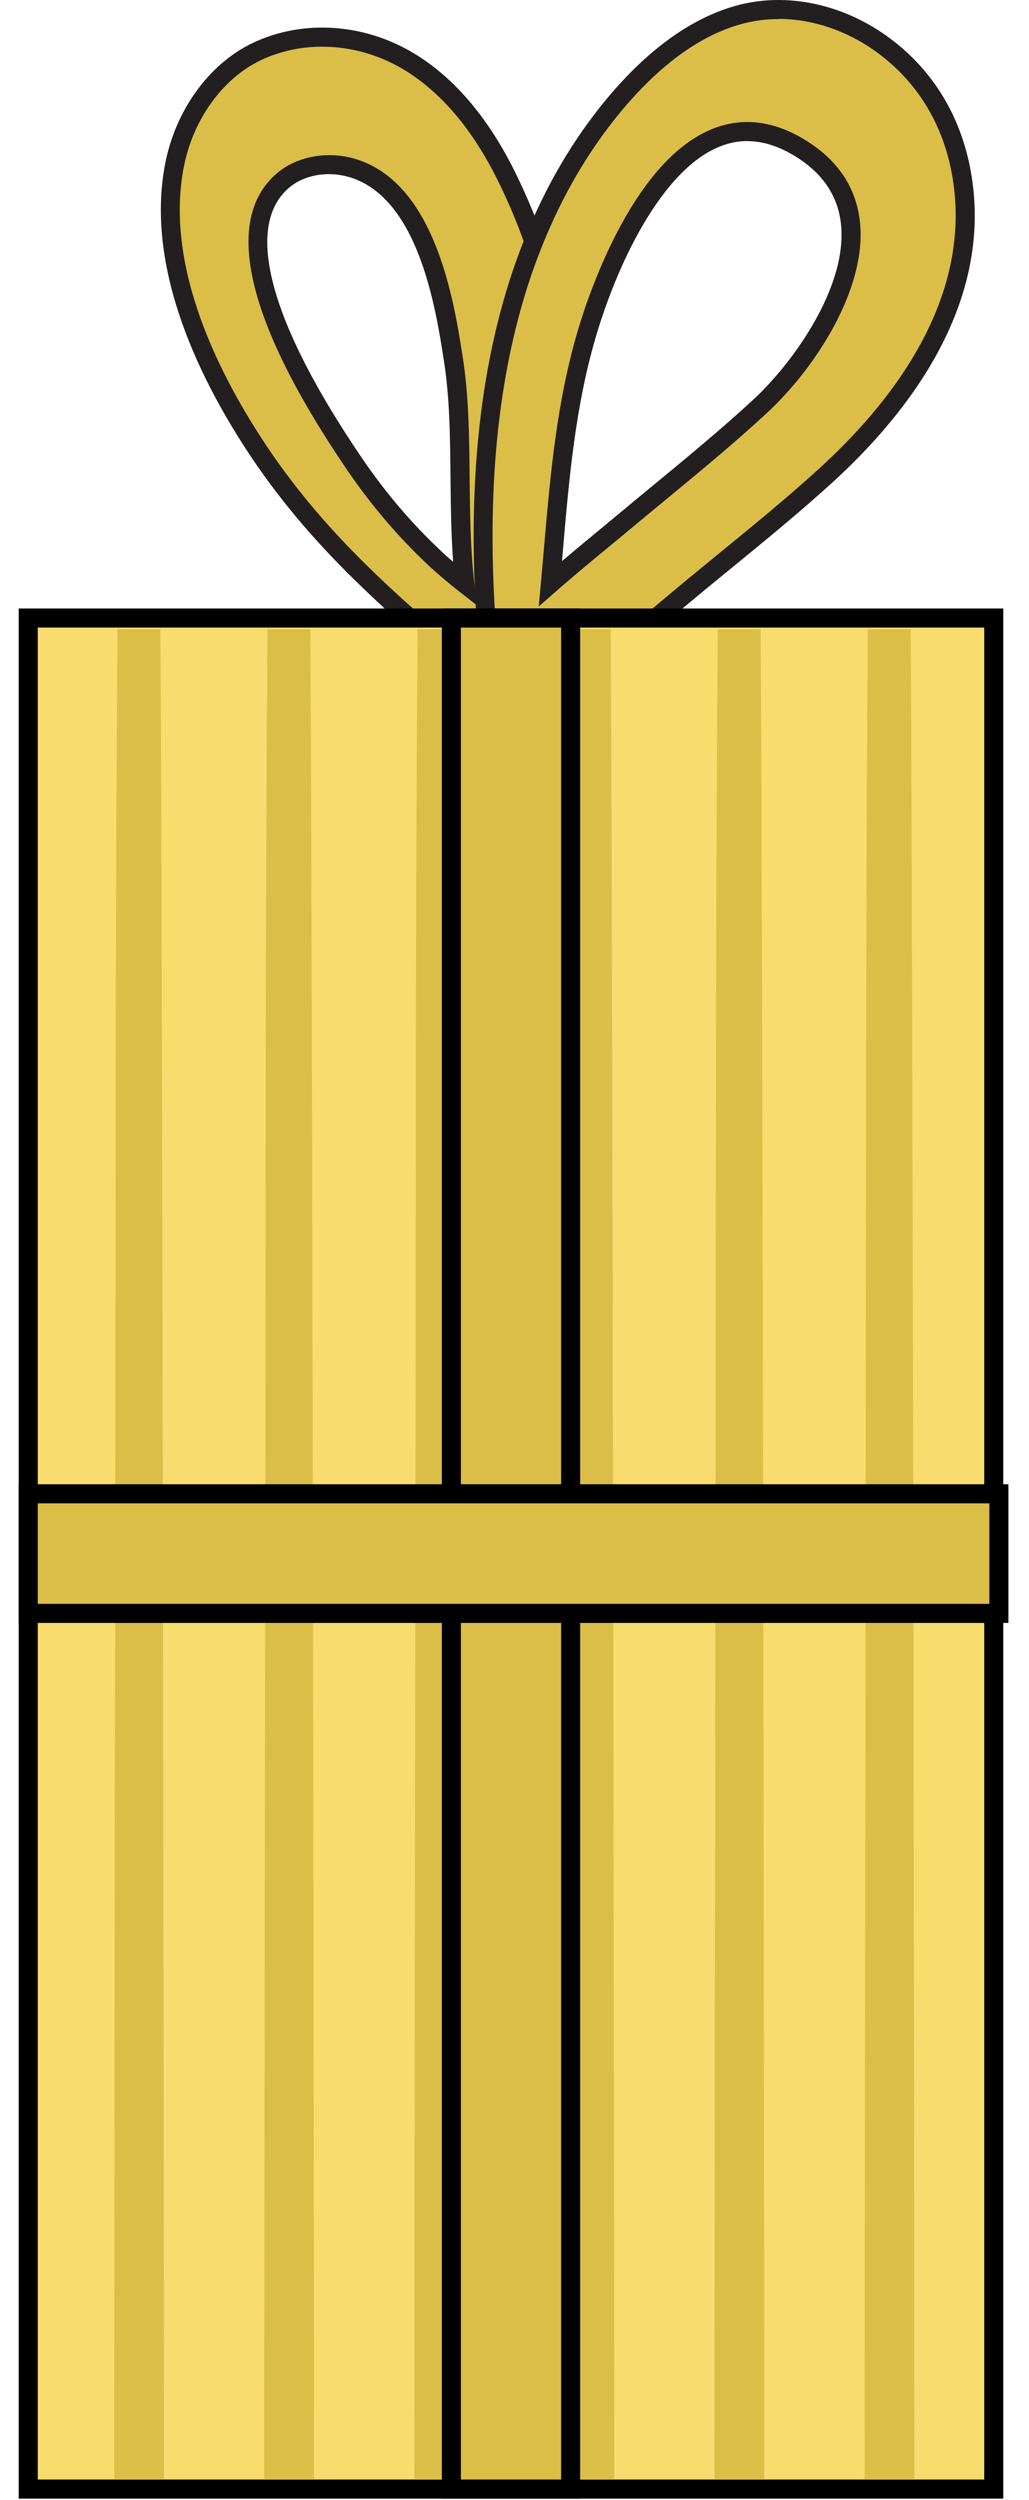
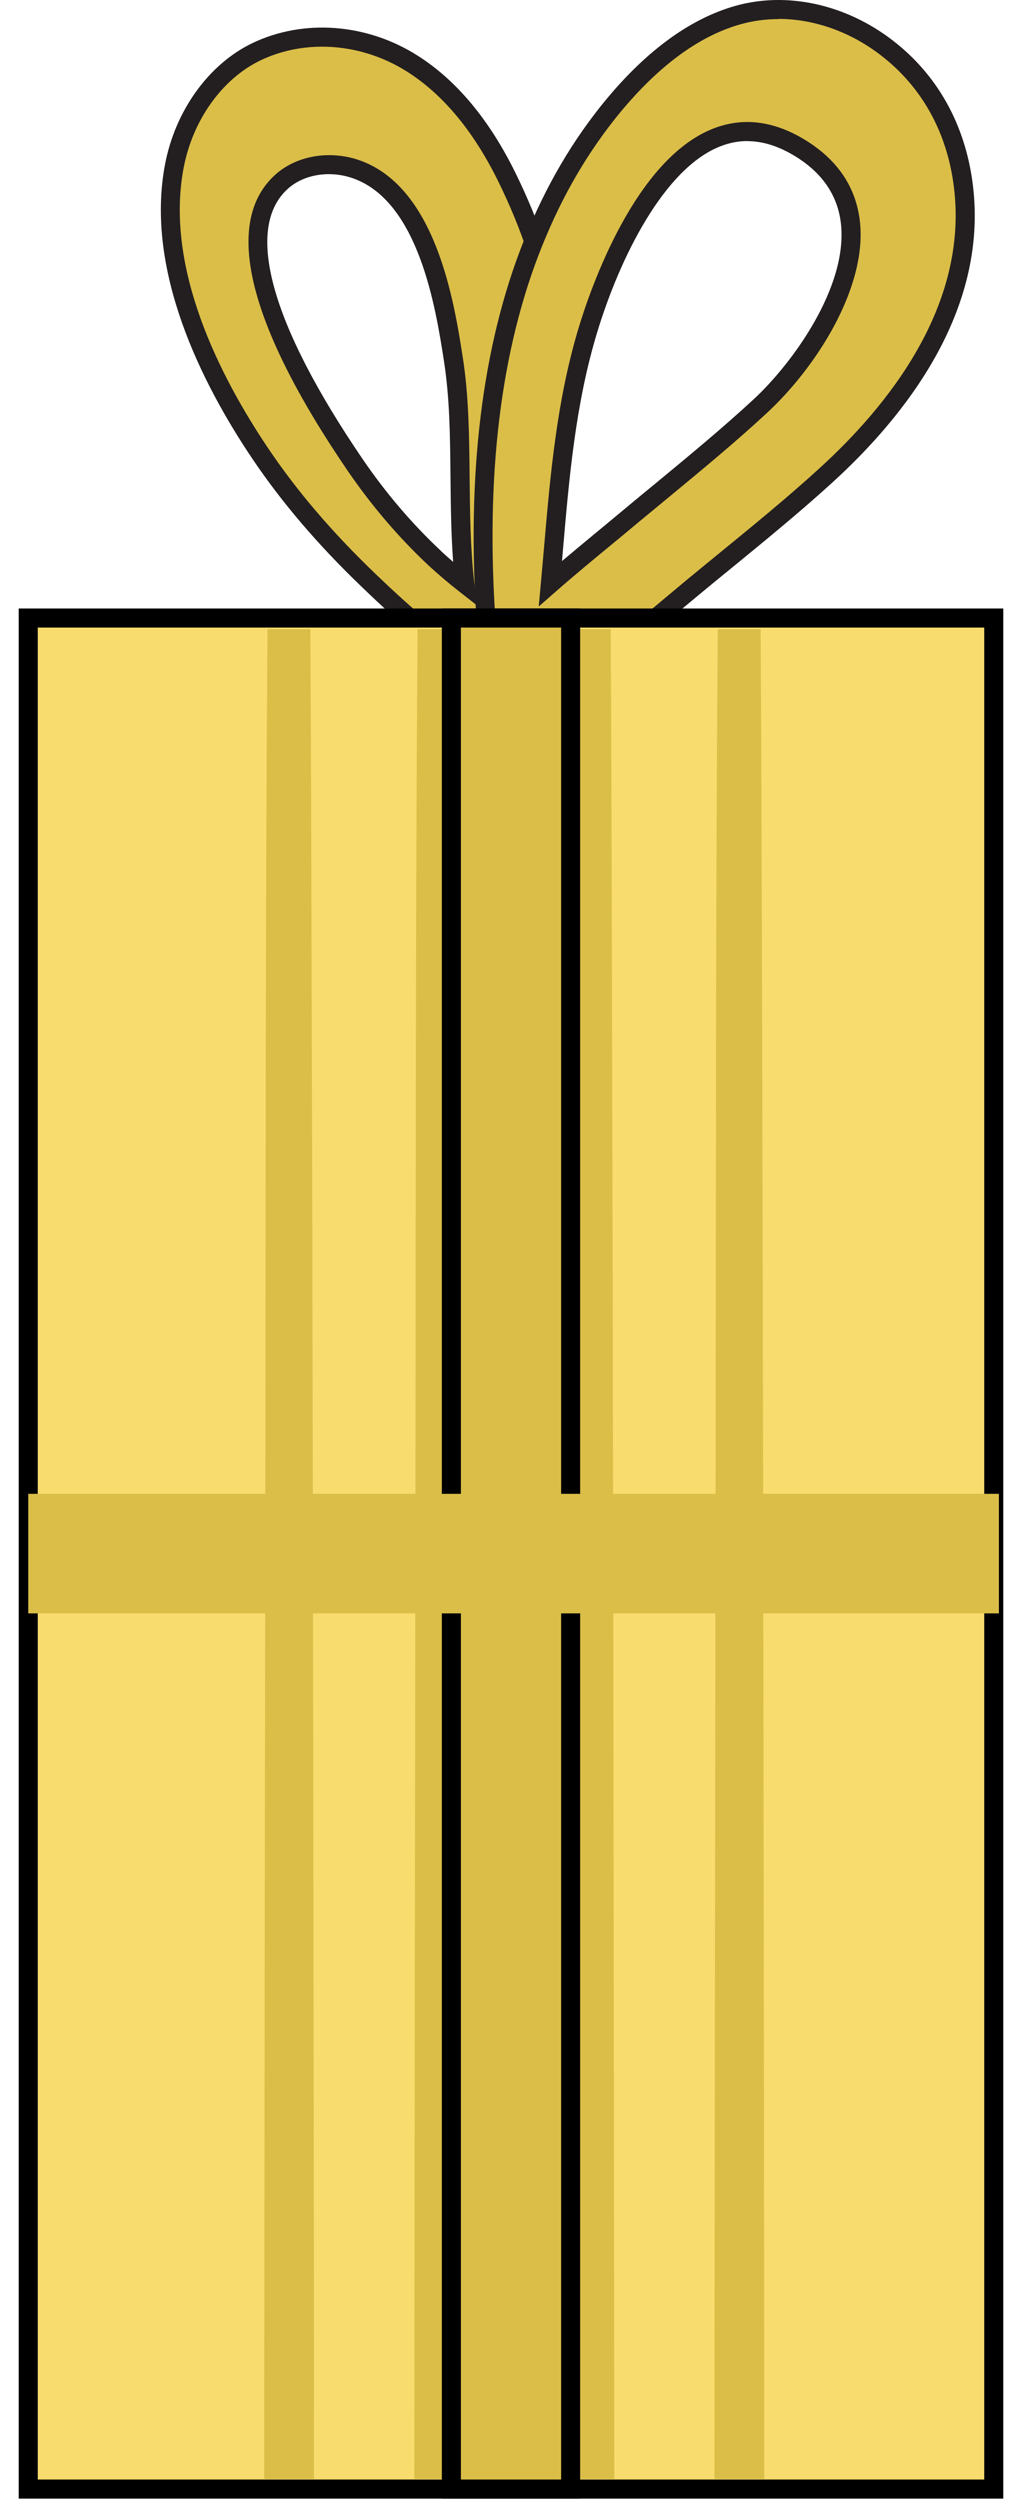
<svg xmlns="http://www.w3.org/2000/svg" id="a" data-name="Layer 1" viewBox="0 0 49 119">
  <path d="M26.797,30.007c-.689-2.267-.635-4.583-.426-6.927.231-2.562.403-5.028.036-7.59-.354-2.462-1.183-4.847-2.28-7.072-1.038-2.108-2.475-4.111-4.483-5.383-2.212-1.408-5.068-1.712-7.448-.568-2.094,1.013-3.472,3.198-3.898,5.442-.902,4.747,1.505,9.825,4.093,13.677,1.487,2.208,3.232,4.188,5.149,6.028,1.809,1.74,3.894,3.611,6.187,4.679.005.004.009.009.014.009.462.295,1.033.409,1.609.25,1.056-.291,1.763-1.472,1.441-2.544h.004ZM20.691,26.559c-1.423-1.335-2.679-2.816-3.781-4.429-1.831-2.684-6.935-10.547-3.44-13.536.92-.786,2.275-.94,3.427-.559,3.35,1.113,4.225,6.064,4.696,9.103.521,3.348.127,7.086.539,10.647-.494-.386-.974-.795-1.441-1.226Z" fill="#dbbe48" />
  <path d="M24.83,33.077c-.417,0-.83-.109-1.206-.322h-.054l-.091-.082c-2.289-1.081-4.356-2.912-6.246-4.733-2.094-2.008-3.799-4.006-5.213-6.1-2.43-3.611-5.122-8.976-4.161-14.018.485-2.553,2.076-4.765,4.148-5.764,2.443-1.176,5.467-.949,7.887.595,1.836,1.163,3.4,3.034,4.646,5.564,1.206,2.444,1.985,4.869,2.321,7.209.376,2.616.199,5.133-.032,7.695-.195,2.176-.277,4.497.408,6.754.186.618.109,1.285-.222,1.881-.335.609-.893,1.058-1.532,1.231-.213.059-.431.086-.648.086l-.004.005ZM24,31.928c.376.236.816.304,1.233.186.408-.114.761-.4.984-.795.209-.377.263-.795.145-1.176-.73-2.403-.644-4.833-.444-7.1.227-2.507.399-4.969.041-7.486-.322-2.244-1.074-4.574-2.239-6.936-1.17-2.376-2.625-4.124-4.32-5.201-2.158-1.376-4.846-1.581-7.008-.541-1.818.881-3.218,2.839-3.649,5.119-.898,4.738,1.691,9.866,4.025,13.336,1.373,2.039,3.037,3.988,5.086,5.955,1.836,1.762,3.83,3.534,5.993,4.561h.027l.127.077ZM22.708,28.812l-.852-.668c-.503-.391-.997-.813-1.469-1.249-1.419-1.331-2.711-2.848-3.844-4.506-4.796-7.031-5.956-11.919-3.359-14.14.988-.84,2.502-1.095,3.862-.645,3.726,1.236,4.587,6.795,5,9.466.281,1.812.299,3.765.317,5.655.018,1.653.032,3.366.222,5.01l.127,1.076h-.005ZM20.999,26.227c.19.177.385.35.58.518-.1-1.34-.113-2.694-.127-4.011-.018-1.94-.036-3.775-.308-5.523-.385-2.494-1.192-7.676-4.392-8.744-1.065-.354-2.239-.168-2.992.472-2.158,1.844-.907,6.441,3.522,12.932,1.097,1.603,2.344,3.066,3.717,4.351v.005Z" fill="#231f20" />
  <path d="M45.876,8.844c-.326-2.621-1.537-4.937-3.64-6.559-1.994-1.54-4.619-2.267-7.09-1.572-2.507.704-4.605,2.644-6.197,4.633-1.618,2.035-2.828,4.27-3.753,6.7-2.176,5.728-2.484,12.328-1.985,18.383,0,.068.014.136.027.2-1.315,1.599.548,4.215,2.461,2.998,2.575-1.631,4.909-3.697,7.257-5.641,2.126-1.758,4.302-3.47,6.341-5.328,3.853-3.498,7.262-8.331,6.577-13.813ZM36.194,19.332c-1.976,1.831-4.093,3.511-6.16,5.237-1.265,1.058-2.57,2.103-3.826,3.202.372-4.056.589-8.104,1.781-12.051,1.17-3.875,4.642-11.951,10.054-8.712,5.149,3.084,1.16,9.543-1.849,12.323Z" fill="#dbbe48" />
  <path d="M24.689,34.399c-.616,0-1.21-.272-1.677-.799-.685-.772-.965-2.058-.249-3.089v-.05c-.594-7.236.082-13.486,2.013-18.573.988-2.598,2.239-4.833,3.821-6.823,2.04-2.553,4.202-4.161,6.428-4.788,2.457-.69,5.254-.073,7.488,1.649,2.14,1.649,3.459,4.024,3.812,6.863.752,6.018-3.241,11.047-6.722,14.208-1.537,1.399-3.173,2.734-4.755,4.029-.535.436-1.07.872-1.6,1.313-.408.336-.811.677-1.219,1.017-1.931,1.617-3.93,3.293-6.083,4.656-.403.259-.834.386-1.256.386ZM37.073.909c-.612,0-1.219.082-1.804.245-2.04.572-4.048,2.08-5.965,4.479-1.523,1.917-2.729,4.065-3.685,6.577-1.886,4.96-2.543,11.079-1.958,18.183,0,.055.009.1.018.141l.045.213-.141.168c-.548.668-.363,1.549.104,2.076.181.204.848.836,1.768.25,2.103-1.331,4.08-2.989,5.988-4.588.408-.341.816-.681,1.224-1.022.535-.441,1.07-.881,1.605-1.317,1.573-1.286,3.2-2.612,4.719-3.997,3.323-3.016,7.135-7.79,6.432-13.422-.322-2.594-1.523-4.756-3.468-6.255-1.469-1.136-3.205-1.74-4.887-1.74l.005.009ZM25.654,28.862l.104-1.131c.05-.545.095-1.09.145-1.635.299-3.466.607-7.045,1.655-10.506.562-1.858,2.679-8.026,6.419-9.475,1.392-.541,2.838-.368,4.302.509,1.6.958,2.502,2.294,2.674,3.965.322,3.121-2.081,6.895-4.447,9.08-1.5,1.39-3.105,2.712-4.655,3.993-.508.418-1.015.84-1.523,1.258-.417.35-.839.7-1.265,1.049-.843.695-1.718,1.417-2.552,2.149l-.852.745h-.005ZM35.591,6.714c-.435,0-.861.082-1.287.25-2.665,1.036-4.787,5.274-5.879,8.894-1.02,3.37-1.324,6.904-1.618,10.32-.014.177-.032.35-.045.527.576-.486,1.156-.968,1.722-1.435.422-.35.843-.695,1.26-1.045.508-.422,1.015-.845,1.528-1.263,1.541-1.272,3.132-2.585,4.615-3.956,1.84-1.703,4.469-5.319,4.161-8.321-.14-1.372-.893-2.476-2.235-3.28-.766-.459-1.5-.686-2.221-.686v-.005Z" fill="#231f20" />
  <path d="M47.322,29.416H1.345v89.056h45.977V29.416Z" fill="#f8dc6d" />
  <path d="M47.775,118.926H.891V28.962h46.884v89.964ZM1.798,118.018h45.071V29.87H1.798v88.148Z" />
-   <path d="M7.808,117.991h-2.371c.009-15.803.032-31.606.054-47.413.018-13.541,0-27.086.104-40.631h2.044c.036,5.778.045,11.56.063,17.338.05,17.656.068,35.307.091,52.968.009,5.909.014,11.823.018,17.738h-.005Z" fill="#dbbe48" />
  <path d="M14.952,117.991h-2.371c.009-15.803.032-31.606.054-47.413.018-13.541,0-27.086.104-40.631h2.04c.036,5.778.045,11.56.063,17.338.054,17.656.068,35.307.095,52.968.009,5.909.014,11.823.014,17.738Z" fill="#dbbe48" />
  <path d="M22.101,117.991h-2.371c.009-15.803.036-31.606.054-47.413.018-13.541,0-27.086.1-40.631h2.044c.036,5.778.045,11.56.063,17.338.054,17.656.068,35.307.095,52.968.009,5.909.009,11.823.014,17.738Z" fill="#dbbe48" />
  <path d="M29.249,117.991h-2.371c.009-15.803.032-31.606.054-47.413.018-13.541,0-27.086.104-40.631h2.044c.036,5.778.045,11.56.063,17.338.05,17.656.068,35.307.091,52.968.009,5.909.014,11.823.018,17.738h-.005Z" fill="#dbbe48" />
  <path d="M36.393,117.991h-2.371c.009-15.803.032-31.606.054-47.413.018-13.541,0-27.086.104-40.631h2.04c.036,5.778.05,11.56.068,17.338.05,17.656.068,35.307.091,52.968.009,5.909.014,11.823.014,17.738Z" fill="#dbbe48" />
-   <path d="M43.541,117.991h-2.371c.009-15.803.036-31.606.054-47.413.018-13.541,0-27.086.1-40.631h2.044c.036,5.778.045,11.56.063,17.338.054,17.656.068,35.307.095,52.968.009,5.909.009,11.823.014,17.738Z" fill="#dbbe48" />
  <path d="M21.493,29.411v89.056h5.68V29.411h-5.68Z" fill="#dbbe48" />
  <path d="M27.626,118.926h-6.586V28.962h6.586v89.964ZM21.947,118.018h4.773V29.87h-4.773v88.148Z" />
  <path d="M1.345,76.792h46.222v-5.691H1.345v5.691Z" fill="#dbbe48" />
-   <path d="M48.02,77.246H.891v-6.6h47.129v6.6ZM1.798,76.338h45.315v-4.783H1.798v4.783Z" />
</svg>